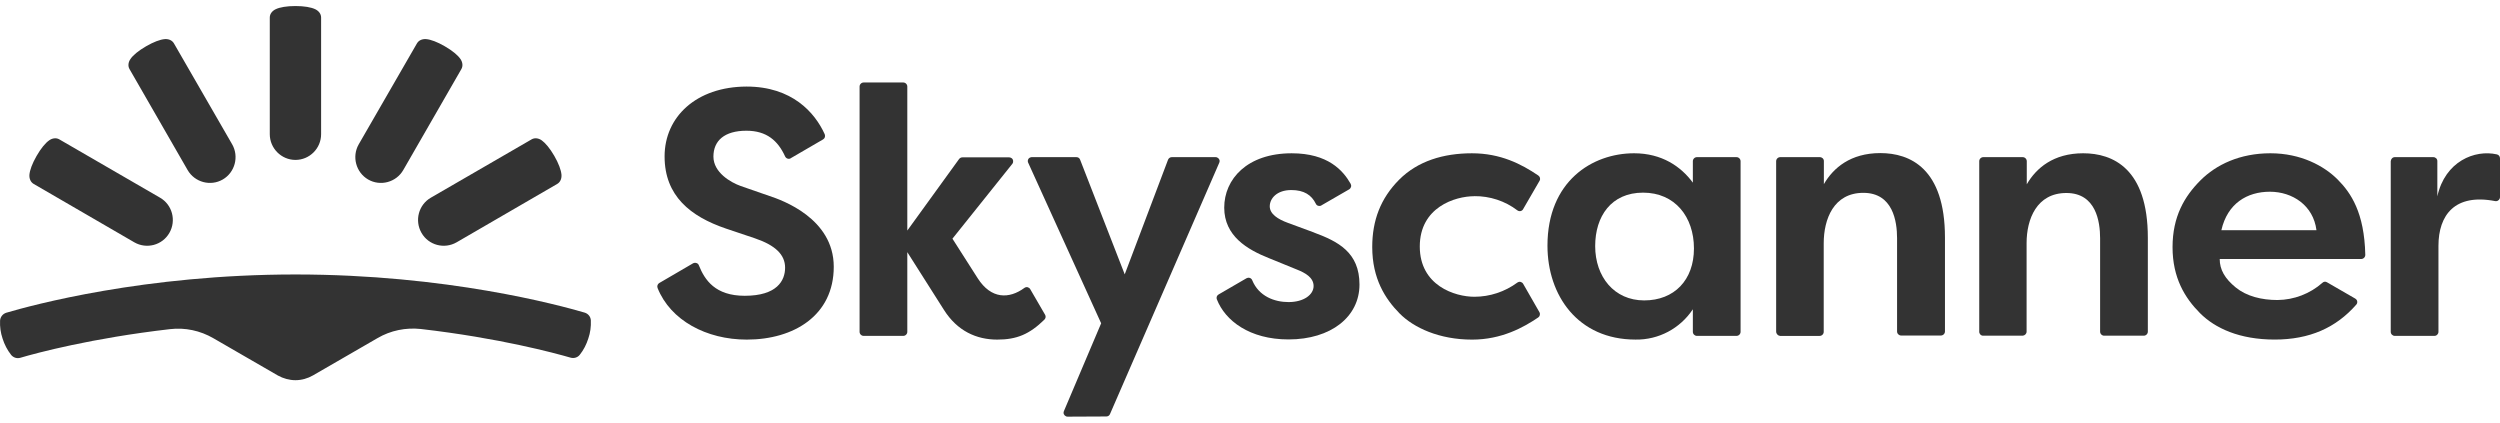
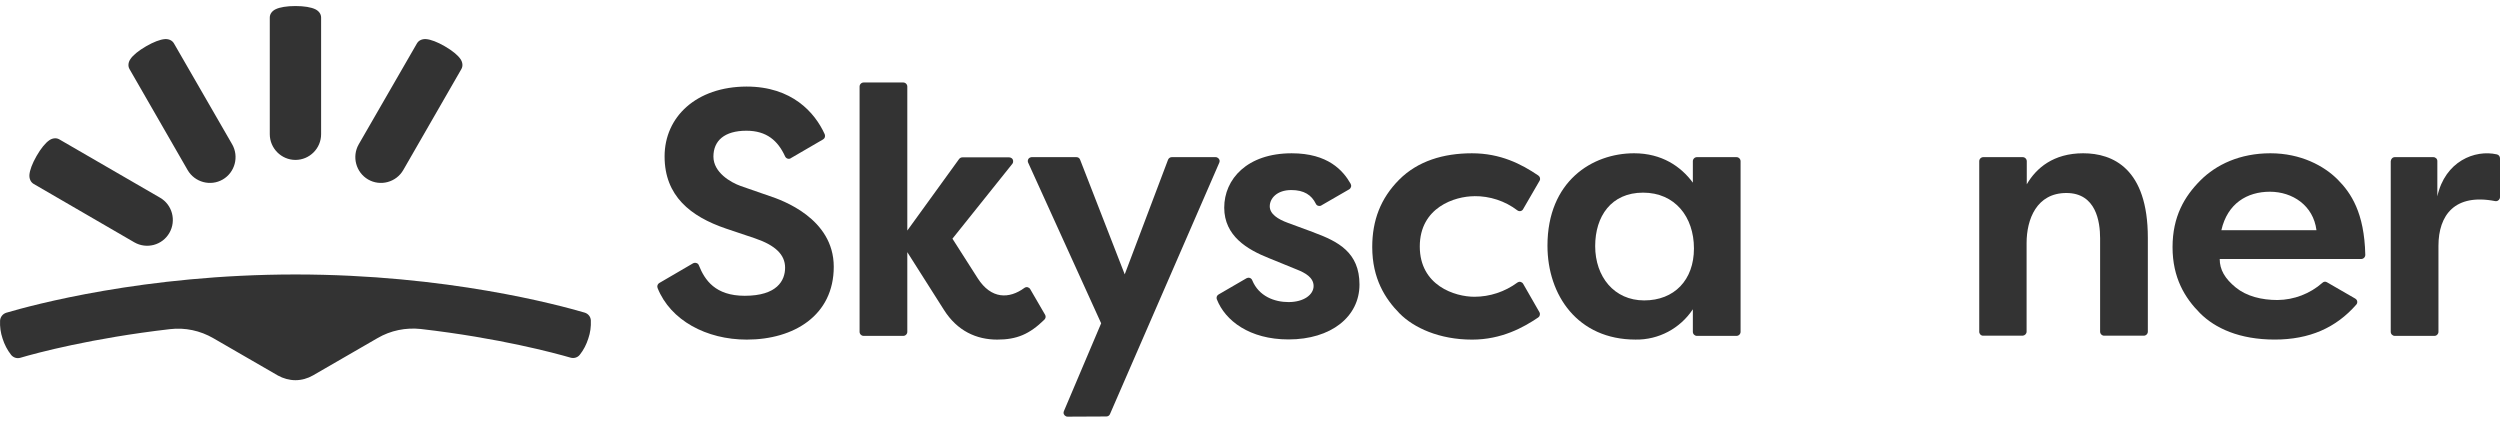
<svg xmlns="http://www.w3.org/2000/svg" width="207" height="35" viewBox="0 0 207 35" fill="none">
  <g clipPath="url(#clip0_908_3599)">
    <path d="M24.463 31.48C24.969 31.48 25.475 31.337 25.916 31.083L31.266 27.991C32.345 27.362 33.6 27.108 34.843 27.241C41.337 27.991 45.907 29.227 47.249 29.615C47.524 29.692 47.833 29.604 48.008 29.372C48.328 28.975 48.559 28.511 48.713 28.025C48.878 27.55 48.944 27.043 48.922 26.535C48.911 26.226 48.702 25.972 48.405 25.883C46.292 25.265 36.98 22.726 24.464 22.726C11.948 22.726 2.624 25.276 0.522 25.894C0.236 25.983 0.027 26.236 0.005 26.546C-0.017 27.054 0.049 27.55 0.214 28.036C0.368 28.522 0.599 28.975 0.919 29.383C1.107 29.615 1.403 29.703 1.678 29.626C3.021 29.227 7.589 28.002 14.084 27.252C15.327 27.108 16.572 27.373 17.662 28.002L23.012 31.094C23.452 31.337 23.958 31.48 24.464 31.48H24.463Z" fill="#333333" />
    <path d="M15.535 14.08C16.119 15.095 17.429 15.448 18.441 14.864C19.454 14.279 19.805 12.965 19.223 11.95L14.402 3.592C14.248 3.327 13.951 3.216 13.643 3.238C13.258 3.271 12.718 3.47 12.091 3.835C11.464 4.199 11.012 4.574 10.803 4.884C10.626 5.138 10.572 5.458 10.725 5.723L15.535 14.081V14.08Z" fill="#333333" />
    <path d="M11.121 20.064C12.134 20.649 13.444 20.307 14.027 19.28C14.61 18.264 14.269 16.951 13.245 16.365L4.913 11.541C4.649 11.386 4.329 11.441 4.076 11.618C3.757 11.839 3.393 12.281 3.03 12.91C2.667 13.54 2.468 14.092 2.436 14.467C2.414 14.777 2.524 15.074 2.788 15.229L11.121 20.064Z" fill="#333333" />
    <path d="M26.588 11.11C26.588 12.291 25.63 13.241 24.463 13.241C23.296 13.241 22.338 12.28 22.338 11.11V1.45C22.338 1.14 22.548 0.897 22.823 0.765C23.164 0.6 23.737 0.5 24.463 0.5C25.189 0.5 25.762 0.6 26.104 0.765C26.378 0.897 26.588 1.14 26.588 1.45V11.11Z" fill="#333333" />
    <path d="M33.39 14.08C32.807 15.095 31.497 15.448 30.485 14.864C29.471 14.279 29.12 12.965 29.703 11.95L34.524 3.592C34.677 3.327 34.975 3.216 35.283 3.238C35.668 3.271 36.208 3.47 36.835 3.835C37.462 4.199 37.913 4.574 38.123 4.884C38.3 5.138 38.354 5.458 38.2 5.723L33.39 14.081V14.08Z" fill="#333333" />
-     <path d="M37.805 20.064C36.792 20.649 35.483 20.307 34.899 19.28C34.315 18.264 34.657 16.951 35.681 16.365L44.014 11.541C44.278 11.386 44.598 11.441 44.851 11.618C45.159 11.839 45.533 12.281 45.897 12.91C46.26 13.54 46.459 14.092 46.491 14.467C46.513 14.777 46.403 15.074 46.139 15.229L37.806 20.064H37.805Z" fill="#333333" />
    <path d="M85.423 13.012H89.13C89.267 13.012 89.389 13.089 89.435 13.227L93.127 22.716L96.713 13.227C96.76 13.105 96.882 13.012 97.019 13.012H100.651C100.833 13.012 100.986 13.165 100.986 13.334C100.986 13.38 100.97 13.427 100.956 13.472L91.907 34.285C91.861 34.408 91.739 34.484 91.602 34.484L88.397 34.499C88.215 34.499 88.062 34.346 88.062 34.177C88.062 34.131 88.078 34.085 88.092 34.04L91.175 26.77L85.132 13.47C85.056 13.302 85.132 13.102 85.3 13.042C85.331 13.027 85.377 13.011 85.423 13.011V13.012Z" fill="#333333" />
    <path d="M140.168 15.124V13.349C140.168 13.165 140.321 13.012 140.503 13.012H143.784C143.967 13.012 144.12 13.165 144.12 13.349V27.475C144.12 27.659 143.967 27.811 143.784 27.811H140.503C140.321 27.811 140.168 27.659 140.168 27.475V25.608C139.115 27.199 137.33 28.148 135.423 28.117C130.633 28.117 128.13 24.444 128.13 20.343C128.13 15.003 131.839 12.691 135.301 12.691C137.591 12.691 139.177 13.777 140.168 15.124ZM132.081 20.374C132.081 22.914 133.652 24.874 136.139 24.874C138.626 24.874 140.259 23.191 140.259 20.573C140.259 17.955 138.687 15.951 136.048 15.951C133.409 15.951 132.081 17.91 132.081 20.374Z" fill="#333333" />
-     <path d="M147.065 27.46V13.349C147.065 13.165 147.218 13.012 147.401 13.012H150.682C150.865 13.012 151.017 13.15 151.017 13.334V15.247C151.796 13.9 153.229 12.676 155.687 12.676C158.144 12.676 161.043 13.931 161.043 19.671V27.445C161.043 27.628 160.89 27.781 160.707 27.781H157.412C157.229 27.781 157.077 27.628 157.077 27.445V19.717C157.077 18.34 156.741 15.967 154.285 15.967C151.828 15.967 151.004 18.141 151.004 20.145V27.476C151.004 27.66 150.851 27.813 150.668 27.813H147.387C147.219 27.798 147.067 27.644 147.067 27.46H147.065Z" fill="#333333" />
    <path d="M163.881 27.46V13.349C163.881 13.165 164.033 13.012 164.216 13.012H167.481C167.664 13.012 167.817 13.165 167.817 13.349V15.261C168.595 13.915 170.028 12.691 172.485 12.691C174.941 12.691 177.841 13.946 177.841 19.685V27.459C177.841 27.643 177.688 27.796 177.506 27.796H174.225C174.042 27.796 173.889 27.643 173.889 27.459V19.73C173.889 18.353 173.554 15.98 171.097 15.98C168.641 15.98 167.802 18.138 167.802 20.128V27.459C167.802 27.643 167.649 27.781 167.481 27.796H164.2C164.017 27.796 163.879 27.643 163.879 27.459L163.881 27.46Z" fill="#333333" />
    <path d="M198.288 13.012H201.477C201.66 13.012 201.812 13.15 201.812 13.334V16.257C202.453 13.349 204.925 12.37 206.741 12.783C206.893 12.813 207 12.952 207 13.105V16.319C207 16.502 206.847 16.655 206.679 16.655H206.619C203.261 15.997 201.904 17.803 201.904 20.359V27.475C201.904 27.659 201.752 27.811 201.569 27.811H198.288C198.105 27.811 197.953 27.659 197.953 27.475V13.349C197.968 13.165 198.105 13.012 198.288 13.012Z" fill="#333333" />
    <path d="M63.709 16.227L61.329 15.4C60.505 15.108 59.071 14.283 59.071 12.966C59.071 11.65 59.987 10.824 61.803 10.824C63.481 10.824 64.412 11.651 65.007 12.952C65.084 13.12 65.282 13.197 65.449 13.12C65.449 13.12 65.465 13.12 65.465 13.105L68.15 11.544C68.303 11.452 68.349 11.284 68.287 11.116C67.478 9.325 65.586 7.167 61.817 7.167C57.651 7.181 55.028 9.677 55.028 12.952C55.028 16.227 57.179 17.926 60.093 18.92L62.504 19.731C64.213 20.313 65.006 21.094 65.006 22.165C65.006 23.236 64.334 24.491 61.665 24.491C59.223 24.491 58.353 23.191 57.865 21.966C57.805 21.797 57.606 21.72 57.438 21.782C57.422 21.782 57.408 21.798 57.392 21.798L54.585 23.436C54.448 23.513 54.386 23.696 54.448 23.849C55.516 26.527 58.492 28.119 61.833 28.119C65.739 28.119 69.035 26.114 69.035 22.088C69.035 18.063 64.717 16.563 63.711 16.227H63.709Z" fill="#333333" />
    <path d="M85.301 23.94C85.209 23.787 85.011 23.725 84.859 23.817C84.843 23.817 84.843 23.833 84.829 23.833C83.562 24.767 82.067 24.782 80.953 23.038L78.862 19.763L83.821 13.565C83.928 13.428 83.913 13.213 83.775 13.106C83.715 13.06 83.638 13.029 83.562 13.029H79.687C79.58 13.029 79.488 13.076 79.412 13.167L75.125 19.089V7.167C75.125 6.983 74.972 6.83 74.79 6.83H71.509C71.326 6.83 71.173 6.983 71.173 7.167V27.475C71.173 27.659 71.326 27.811 71.509 27.811H74.79C74.972 27.811 75.125 27.659 75.125 27.475V20.879L78.146 25.639C79.259 27.414 80.861 28.119 82.571 28.119C84.188 28.119 85.241 27.674 86.476 26.466C86.583 26.359 86.613 26.19 86.537 26.068L85.301 23.94Z" fill="#333333" />
    <path d="M108.813 19.256L106.616 18.445C105.823 18.154 105.136 17.727 105.136 17.083C105.136 16.439 105.716 15.736 106.921 15.736C107.974 15.736 108.599 16.149 108.95 16.869C109.026 17.038 109.225 17.099 109.392 17.022C109.392 17.022 109.408 17.022 109.408 17.008L111.712 15.677C111.864 15.584 111.926 15.386 111.834 15.233V15.218C111.208 14.116 109.957 12.692 106.951 12.692C103.259 12.692 101.366 14.835 101.366 17.192C101.366 19.549 103.289 20.666 105.059 21.371L107.423 22.335C108.034 22.58 108.766 22.963 108.766 23.681C108.766 24.4 107.957 25.012 106.691 25.012C105.531 25.012 104.234 24.538 103.685 23.207C103.624 23.039 103.426 22.947 103.257 23.023C103.242 23.023 103.227 23.039 103.211 23.039L100.892 24.386C100.755 24.462 100.693 24.646 100.755 24.784C101.441 26.545 103.456 28.105 106.691 28.105C110.215 28.105 112.565 26.223 112.565 23.56C112.565 20.897 110.795 19.995 108.812 19.26L108.813 19.256Z" fill="#333333" />
    <path d="M122.072 16.241C123.354 16.227 124.621 16.64 125.643 17.421C125.795 17.527 125.994 17.497 126.1 17.344C126.1 17.328 126.116 17.328 126.116 17.314L127.474 14.972C127.566 14.819 127.52 14.636 127.368 14.529C125.965 13.579 124.239 12.692 121.875 12.692C119.511 12.692 117.389 13.335 115.848 14.88C114.307 16.426 113.621 18.262 113.621 20.451C113.621 23.084 114.704 24.751 115.879 25.946C117.053 27.14 119.174 28.12 121.891 28.12C124.333 28.12 126.147 27.11 127.368 26.284C127.505 26.192 127.551 25.994 127.46 25.841L126.117 23.499C126.025 23.346 125.828 23.285 125.675 23.377C125.66 23.377 125.66 23.392 125.645 23.392C124.607 24.158 123.357 24.572 122.075 24.572C120.473 24.572 117.558 23.654 117.558 20.409C117.558 17.164 120.472 16.246 122.075 16.246L122.072 16.241Z" fill="#333333" />
    <path d="M188.583 24.842C187.271 24.842 186.02 24.536 185.119 23.802C184.22 23.067 183.792 22.332 183.792 21.445H195.51C195.693 21.445 195.846 21.292 195.846 21.108V21.093C195.77 17.604 194.656 15.966 193.558 14.864C192.428 13.731 190.506 12.691 187.989 12.691C185.472 12.691 183.503 13.624 182.191 14.941C180.878 16.257 179.887 17.924 179.887 20.465C179.887 23.005 180.909 24.674 182.16 25.928C183.411 27.184 185.441 28.116 188.34 28.116C191.238 28.116 193.421 27.136 195.099 25.224C195.221 25.087 195.205 24.872 195.069 24.765C195.054 24.749 195.038 24.734 195.008 24.719L192.674 23.372C192.552 23.295 192.399 23.311 192.293 23.418C191.271 24.322 189.943 24.827 188.585 24.841L188.583 24.842ZM187.943 15.875C189.819 15.875 191.543 17.008 191.803 19.059H183.93C184.434 16.84 186.067 15.875 187.944 15.875H187.943Z" fill="#333333" />
  </g>
  <defs>
    <clipPath id="clip0_908_3599">
      <rect width="207" height="34" fill="white" transform="translate(0 0.5)" />
    </clipPath>
  </defs>
</svg>